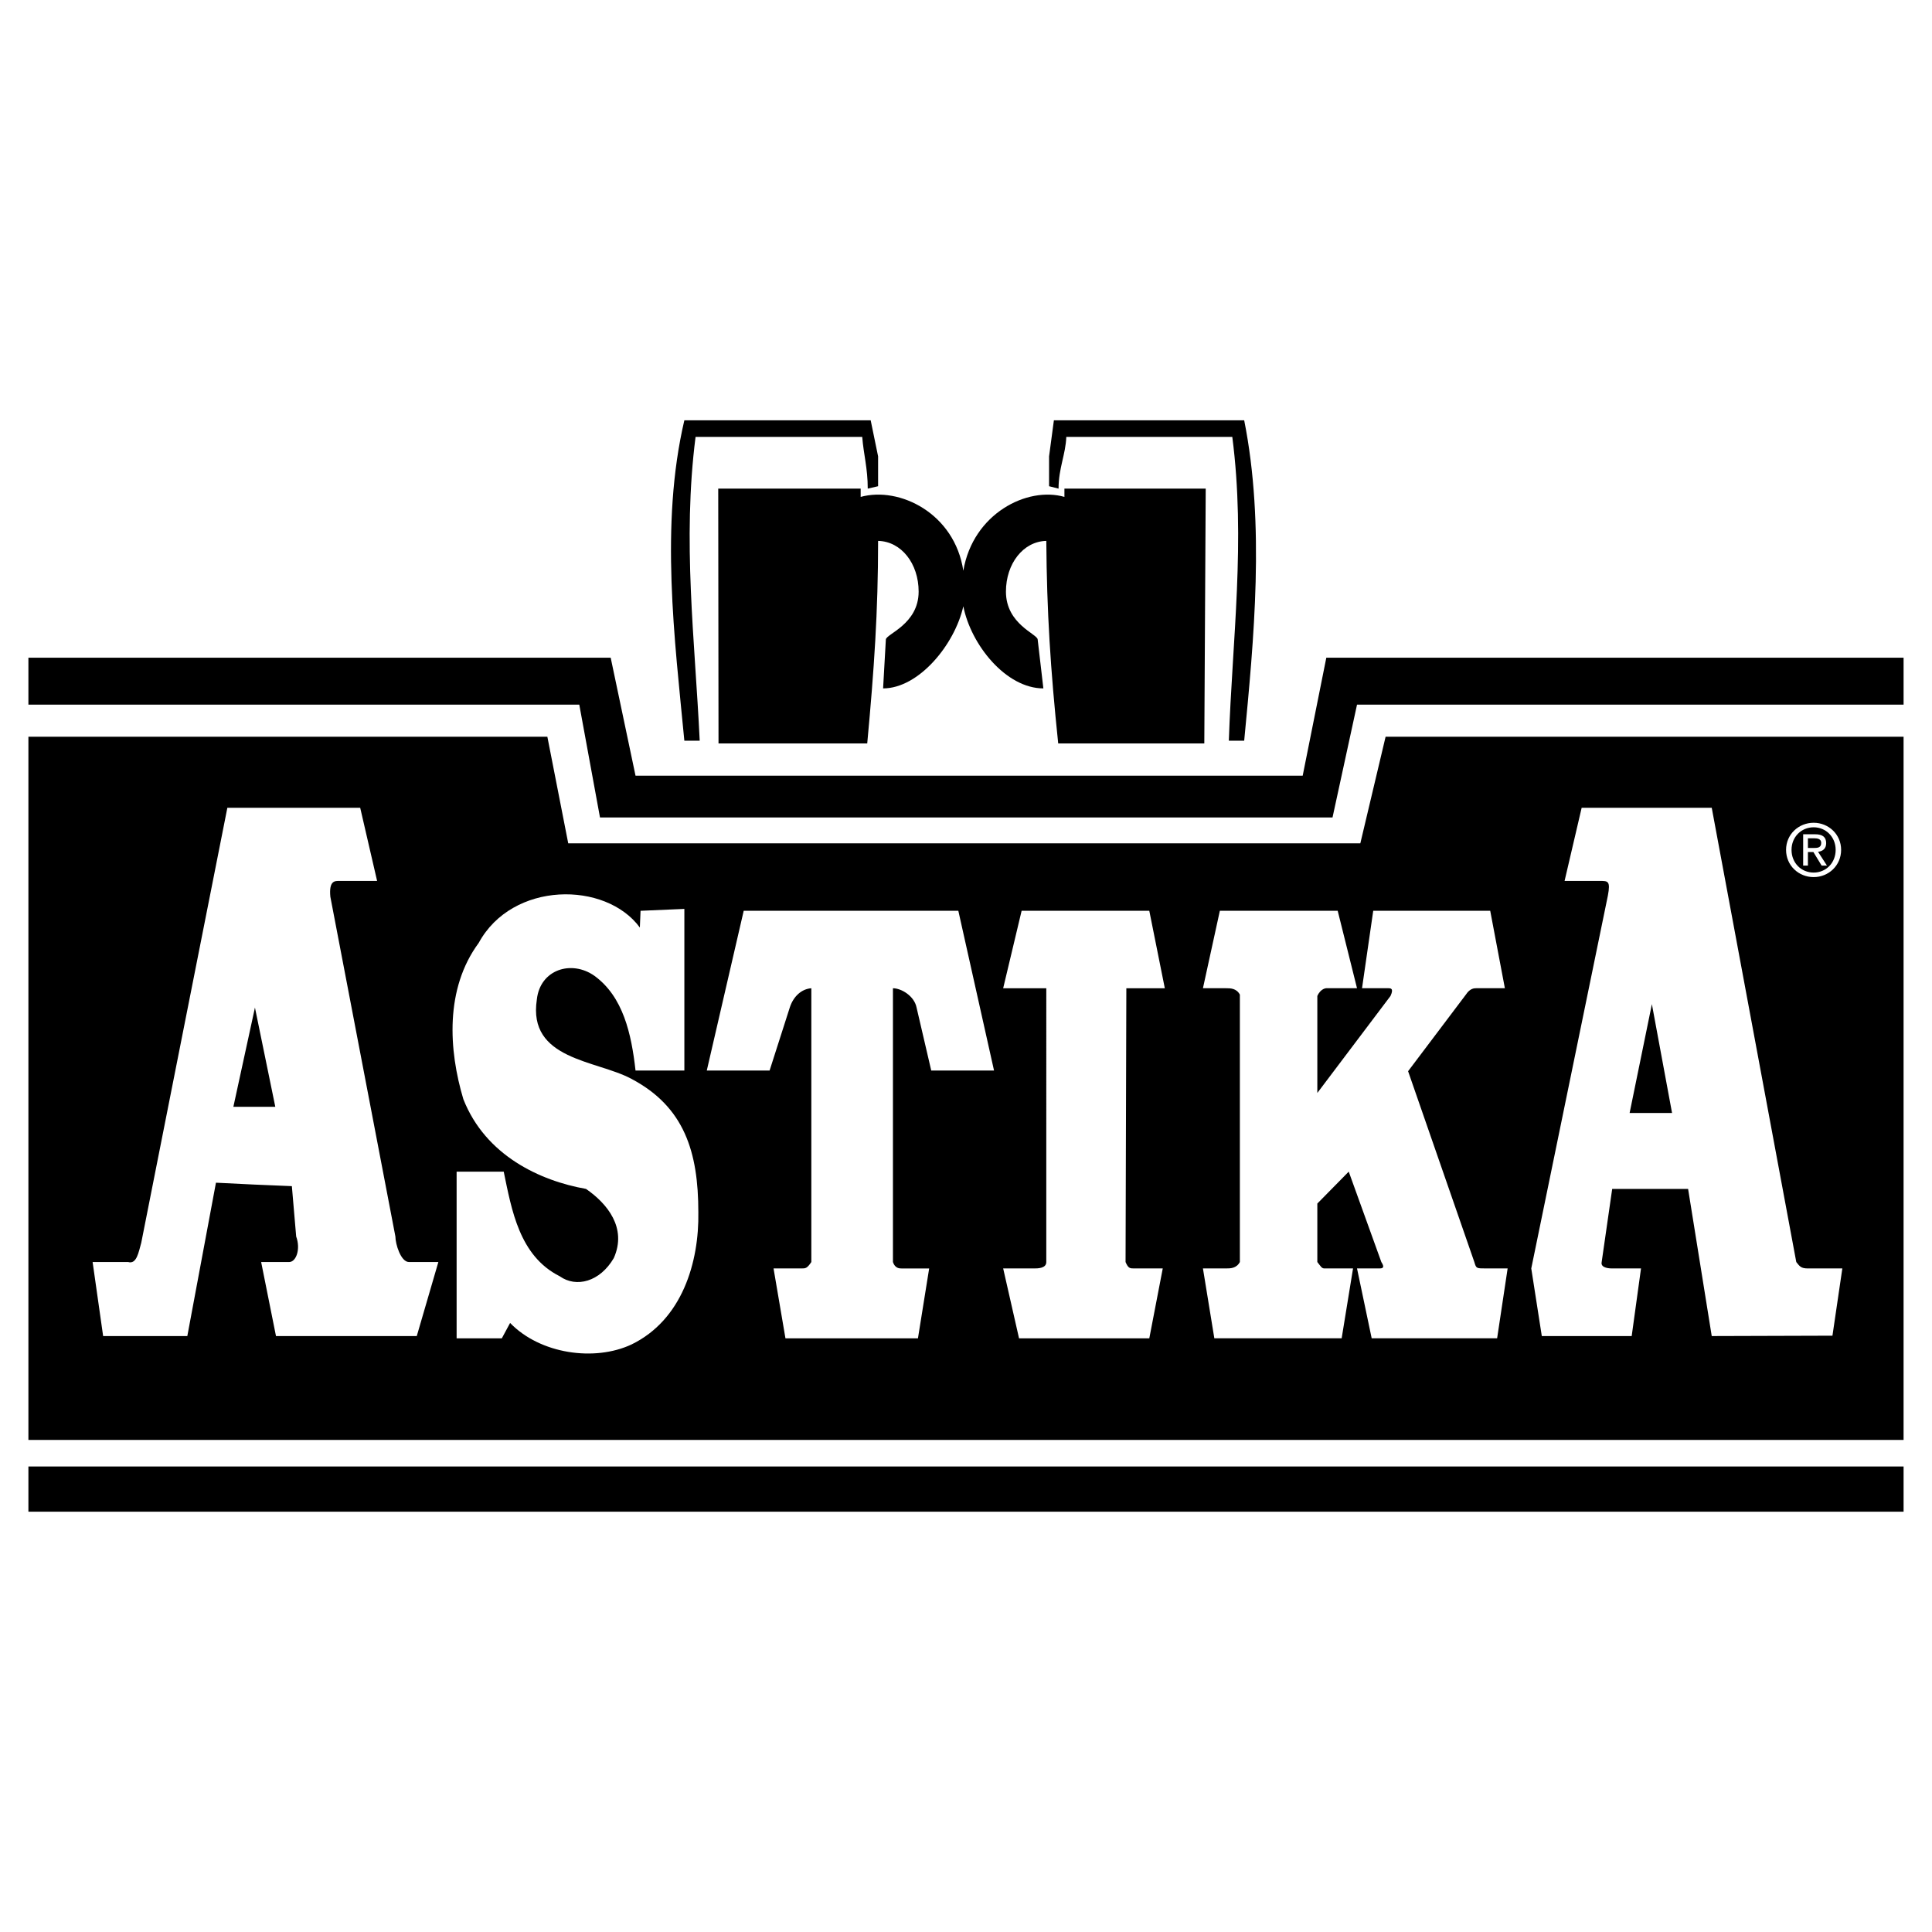
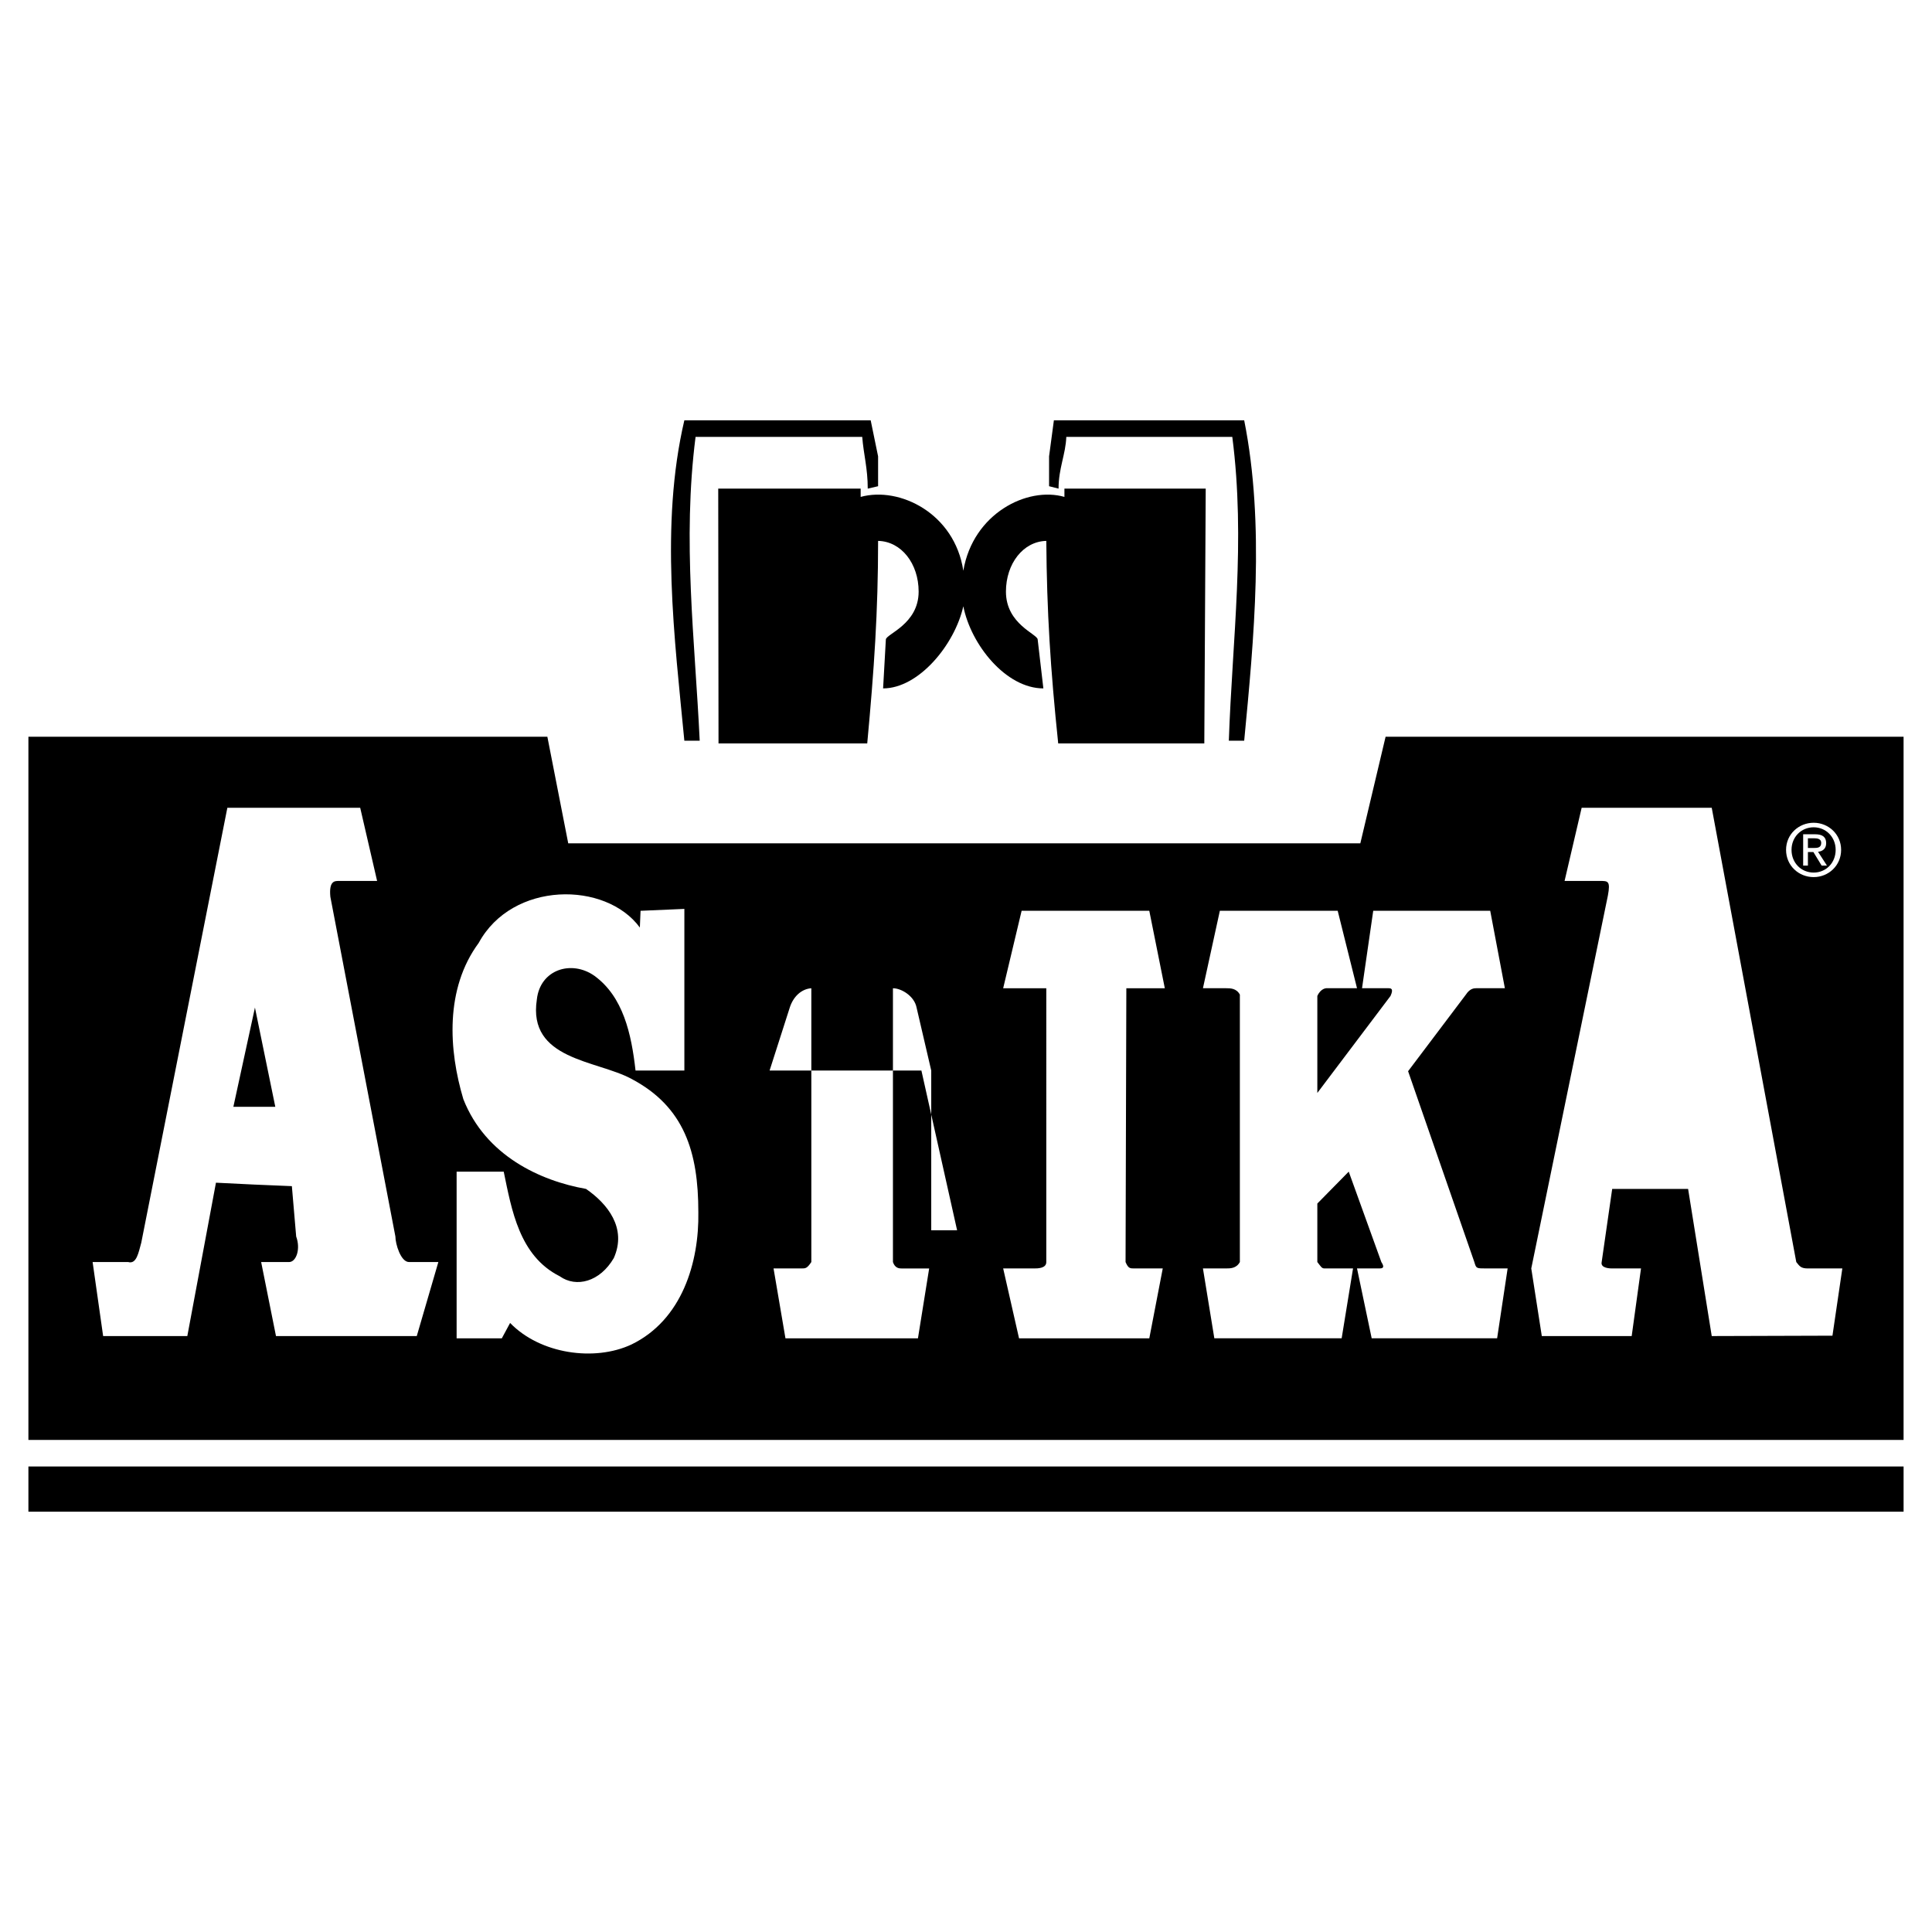
<svg xmlns="http://www.w3.org/2000/svg" version="1.0" id="Layer_1" x="0px" y="0px" width="192.756px" height="192.756px" viewBox="0 0 192.756 192.756" enable-background="new 0 0 192.756 192.756" xml:space="preserve">
  <g>
    <polygon fill-rule="evenodd" clip-rule="evenodd" fill="#FFFFFF" points="0,0 192.756,0 192.756,192.756 0,192.756 0,0  " />
    <path fill-rule="evenodd" clip-rule="evenodd" d="M86.868,41.934l0.74,3.598v2.978l-1.033,0.241c0-2.031-0.413-3.408-0.551-5.164   H69.397c-1.326,10.379-0.069,20.225,0.413,30.312h-1.532c-0.964-10.087-2.444-21.533,0-31.964H86.868L86.868,41.934z" />
    <path fill-rule="evenodd" clip-rule="evenodd" d="M96.111,60.489c0.757,3.838,4.252,8.193,7.986,8.193l-0.567-4.872   c0-0.551-3.167-1.515-3.167-4.785c0-2.788,1.721-5.009,4.027-5.06c0.052,7.057,0.413,12.789,1.188,20.208h14.576l0.141-25.423   h-14.097v0.826c-3.701-1.067-9.123,1.652-10.087,7.367c-0.861-5.715-6.352-8.435-10.242-7.367V48.75H71.658l0.029,25.423h14.837   c0.689-7.418,1.084-13.15,1.084-20.208c2.324,0.051,4.045,2.272,4.045,5.06c0,3.271-3.271,4.234-3.271,4.785l-0.275,4.872   C91.653,68.683,95.25,64.328,96.111,60.489L96.111,60.489z" />
-     <polygon fill-rule="evenodd" clip-rule="evenodd" points="60.928,65.619 63.407,77.392 129.969,77.392 132.327,65.619    189.921,65.619 189.921,70.3 135.391,70.3 132.946,81.558 59.861,81.558 57.795,70.3 2.834,70.3 2.834,65.619 60.928,65.619  " />
    <polygon fill-rule="evenodd" clip-rule="evenodd" points="189.921,150.822 2.834,150.822 2.834,146.312 189.921,146.312    189.921,150.822  " />
    <path fill-rule="evenodd" clip-rule="evenodd" d="M105.147,41.934l-0.481,3.598v2.978l0.946,0.241c0-2.031,0.706-3.408,0.774-5.164   h16.56c1.343,10.379,0,20.225-0.345,30.312h1.532c0.964-10.087,2.083-21.533,0-31.964H105.147L105.147,41.934z" />
    <polygon fill-rule="evenodd" clip-rule="evenodd" points="72.461,49.576 85.525,49.576 85.525,73.863 72.461,73.863 72.461,49.576     " />
    <polygon fill-rule="evenodd" clip-rule="evenodd" points="119.624,49.576 106.594,49.576 106.594,73.863 119.624,73.863    119.624,49.576  " />
    <path fill-rule="evenodd" clip-rule="evenodd" d="M180.95,87.057c1.227,0,2.194-0.961,2.194-2.266c0-1.284-0.968-2.252-2.194-2.252   c-1.24,0-2.209,0.968-2.209,2.252C178.741,86.096,179.71,87.057,180.95,87.057L180.95,87.057z M179.903,83.235h1.19   c0.738,0,1.104,0.272,1.104,0.889c0,0.56-0.352,0.803-0.811,0.86l0.89,1.377h-0.531l-0.824-1.355h-0.545v1.355h-0.474V83.235   L179.903,83.235z" />
    <path fill-rule="evenodd" clip-rule="evenodd" d="M181.703,84.095c0-0.387-0.352-0.459-0.682-0.459h-0.645v0.968h0.566   C181.345,84.604,181.703,84.576,181.703,84.095L181.703,84.095z" />
    <polygon fill-rule="evenodd" clip-rule="evenodd" points="25.384,100.768 23.284,110.424 25.384,110.424 27.466,110.424    25.435,100.525 25.384,100.768  " />
-     <path fill-rule="evenodd" clip-rule="evenodd" d="M138.242,73.502L135.72,84.14H56.693L54.61,73.502H2.834v70.16h187.086v-70.16   H138.242L138.242,73.502z M180.95,82.087c1.478,0,2.739,1.148,2.739,2.704c0,1.571-1.262,2.718-2.739,2.718   c-1.492,0-2.754-1.147-2.754-2.718C178.196,83.235,179.458,82.087,180.95,82.087L180.95,82.087z M41.581,133.299H27.535   l-1.48-7.385h2.789c0.706,0,1.17-1.291,0.706-2.547l-0.43-5.025l-3.735-0.156l-3.839-0.188l-2.857,15.301h-8.399l-1.05-7.385h3.546   c0.843,0.242,1.033-0.945,1.308-1.928l8.589-43.393h2.703h10.551l1.687,7.299h-3.838c-0.396,0-0.981,0-0.826,1.583l6.489,33.892   c0,0.74,0.534,2.547,1.36,2.547h2.926L41.581,133.299L41.581,133.299z M62.994,134.143c-3.684,1.721-9.105,0.947-12.101-2.152   l-0.826,1.533h-4.51v-16.627h4.699c0.792,3.803,1.549,8.398,5.577,10.43c1.67,1.188,4.028,0.551,5.405-1.807   c1.342-3.014-0.654-5.439-2.771-6.902c-4.579-0.809-10.018-3.322-12.238-8.951c-1.463-4.889-1.859-10.998,1.532-15.594   c3.357-6.18,12.669-6.18,16.077-1.532l0.069-1.67l4.372-0.189v16.128h-4.872c-0.413-3.684-1.239-7.367-4.097-9.449   c-2.289-1.619-5.422-0.637-5.749,2.357c-0.93,6.043,5.956,6.043,9.433,7.918c5.285,2.789,6.679,7.299,6.679,13.305   C69.758,125.914,68.071,131.682,62.994,134.143L62.994,134.143z M92.91,106.809l-1.463-6.283c-0.224-1.152-1.515-1.928-2.358-1.928   v27.316c0.207,0.639,0.671,0.639,0.843,0.639h2.771l-1.119,6.971H78.365l-1.188-6.971h2.771c0.431,0,0.568,0,0.999-0.639V98.598   c-0.999,0.07-1.807,0.844-2.152,1.928l-2.013,6.283h-6.266l3.684-15.939h21.413l3.562,15.939H92.91L92.91,106.809z    M113.194,126.553h2.814l-1.342,6.971h-12.996l-1.583-6.971h3.063c0.379,0,1.239,0,1.239-0.639V98.598h-4.303l1.841-7.728h12.738   l1.549,7.728h-3.839l-0.078,27.316C112.574,126.553,112.729,126.553,113.194,126.553L113.194,126.553z M149.368,133.523h-12.515   l-1.463-6.971h2.238c0.189,0,0.619,0,0.189-0.639l-3.254-9.018l-3.133,3.184v5.834c0.345,0.432,0.431,0.639,0.706,0.639h2.857   l-1.136,6.971h-12.703l-1.137-6.971h2.307c0.431,0,1.033,0,1.377-0.639v-26.68c-0.344-0.637-0.946-0.637-1.377-0.637h-2.307   l1.688-7.728h11.756l1.928,7.728h-3.063c0,0-0.551,0-0.896,0.775v9.674l7.299-9.674c0.361-0.775,0-0.775-0.207-0.775h-2.633   l1.118-7.728h11.671l1.463,7.728h-2.857c-0.189,0-0.62,0-1.033,0.637l-5.766,7.643l6.609,19.037   c0.189,0.639,0.189,0.639,1.153,0.639h2.169L149.368,133.523L149.368,133.523z M182.824,133.262l-12.044,0.037l-2.358-14.682   h-3.718h-3.855l-1.05,7.297c-0.138,0.639,0.896,0.639,1.05,0.639h2.875l-0.93,6.746h-8.968l-1.051-6.746l7.643-37.198   c0.276-1.463,0-1.463-0.757-1.463h-3.563l1.704-7.299h6.902h6.076l8.435,45.321c0.344,0.432,0.465,0.639,1.171,0.639h0.361h3.063   L182.824,133.262L182.824,133.262z" />
-     <polygon fill-rule="evenodd" clip-rule="evenodd" points="164.704,100.697 162.587,111.043 164.704,111.043 166.821,111.043    164.808,100.182 164.704,100.697  " />
+     <path fill-rule="evenodd" clip-rule="evenodd" d="M138.242,73.502L135.72,84.14H56.693L54.61,73.502H2.834v70.16h187.086v-70.16   H138.242L138.242,73.502z M180.95,82.087c1.478,0,2.739,1.148,2.739,2.704c0,1.571-1.262,2.718-2.739,2.718   c-1.492,0-2.754-1.147-2.754-2.718C178.196,83.235,179.458,82.087,180.95,82.087L180.95,82.087z M41.581,133.299H27.535   l-1.48-7.385h2.789c0.706,0,1.17-1.291,0.706-2.547l-0.43-5.025l-3.735-0.156l-3.839-0.188l-2.857,15.301h-8.399l-1.05-7.385h3.546   c0.843,0.242,1.033-0.945,1.308-1.928l8.589-43.393h2.703h10.551l1.687,7.299h-3.838c-0.396,0-0.981,0-0.826,1.583l6.489,33.892   c0,0.74,0.534,2.547,1.36,2.547h2.926L41.581,133.299L41.581,133.299z M62.994,134.143c-3.684,1.721-9.105,0.947-12.101-2.152   l-0.826,1.533h-4.51v-16.627h4.699c0.792,3.803,1.549,8.398,5.577,10.43c1.67,1.188,4.028,0.551,5.405-1.807   c1.342-3.014-0.654-5.439-2.771-6.902c-4.579-0.809-10.018-3.322-12.238-8.951c-1.463-4.889-1.859-10.998,1.532-15.594   c3.357-6.18,12.669-6.18,16.077-1.532l0.069-1.67l4.372-0.189v16.128h-4.872c-0.413-3.684-1.239-7.367-4.097-9.449   c-2.289-1.619-5.422-0.637-5.749,2.357c-0.93,6.043,5.956,6.043,9.433,7.918c5.285,2.789,6.679,7.299,6.679,13.305   C69.758,125.914,68.071,131.682,62.994,134.143L62.994,134.143z M92.91,106.809l-1.463-6.283c-0.224-1.152-1.515-1.928-2.358-1.928   v27.316c0.207,0.639,0.671,0.639,0.843,0.639h2.771l-1.119,6.971H78.365l-1.188-6.971h2.771c0.431,0,0.568,0,0.999-0.639V98.598   c-0.999,0.07-1.807,0.844-2.152,1.928l-2.013,6.283h-6.266h21.413l3.562,15.939H92.91L92.91,106.809z    M113.194,126.553h2.814l-1.342,6.971h-12.996l-1.583-6.971h3.063c0.379,0,1.239,0,1.239-0.639V98.598h-4.303l1.841-7.728h12.738   l1.549,7.728h-3.839l-0.078,27.316C112.574,126.553,112.729,126.553,113.194,126.553L113.194,126.553z M149.368,133.523h-12.515   l-1.463-6.971h2.238c0.189,0,0.619,0,0.189-0.639l-3.254-9.018l-3.133,3.184v5.834c0.345,0.432,0.431,0.639,0.706,0.639h2.857   l-1.136,6.971h-12.703l-1.137-6.971h2.307c0.431,0,1.033,0,1.377-0.639v-26.68c-0.344-0.637-0.946-0.637-1.377-0.637h-2.307   l1.688-7.728h11.756l1.928,7.728h-3.063c0,0-0.551,0-0.896,0.775v9.674l7.299-9.674c0.361-0.775,0-0.775-0.207-0.775h-2.633   l1.118-7.728h11.671l1.463,7.728h-2.857c-0.189,0-0.62,0-1.033,0.637l-5.766,7.643l6.609,19.037   c0.189,0.639,0.189,0.639,1.153,0.639h2.169L149.368,133.523L149.368,133.523z M182.824,133.262l-12.044,0.037l-2.358-14.682   h-3.718h-3.855l-1.05,7.297c-0.138,0.639,0.896,0.639,1.05,0.639h2.875l-0.93,6.746h-8.968l-1.051-6.746l7.643-37.198   c0.276-1.463,0-1.463-0.757-1.463h-3.563l1.704-7.299h6.902h6.076l8.435,45.321c0.344,0.432,0.465,0.639,1.171,0.639h0.361h3.063   L182.824,133.262L182.824,133.262z" />
  </g>
</svg>